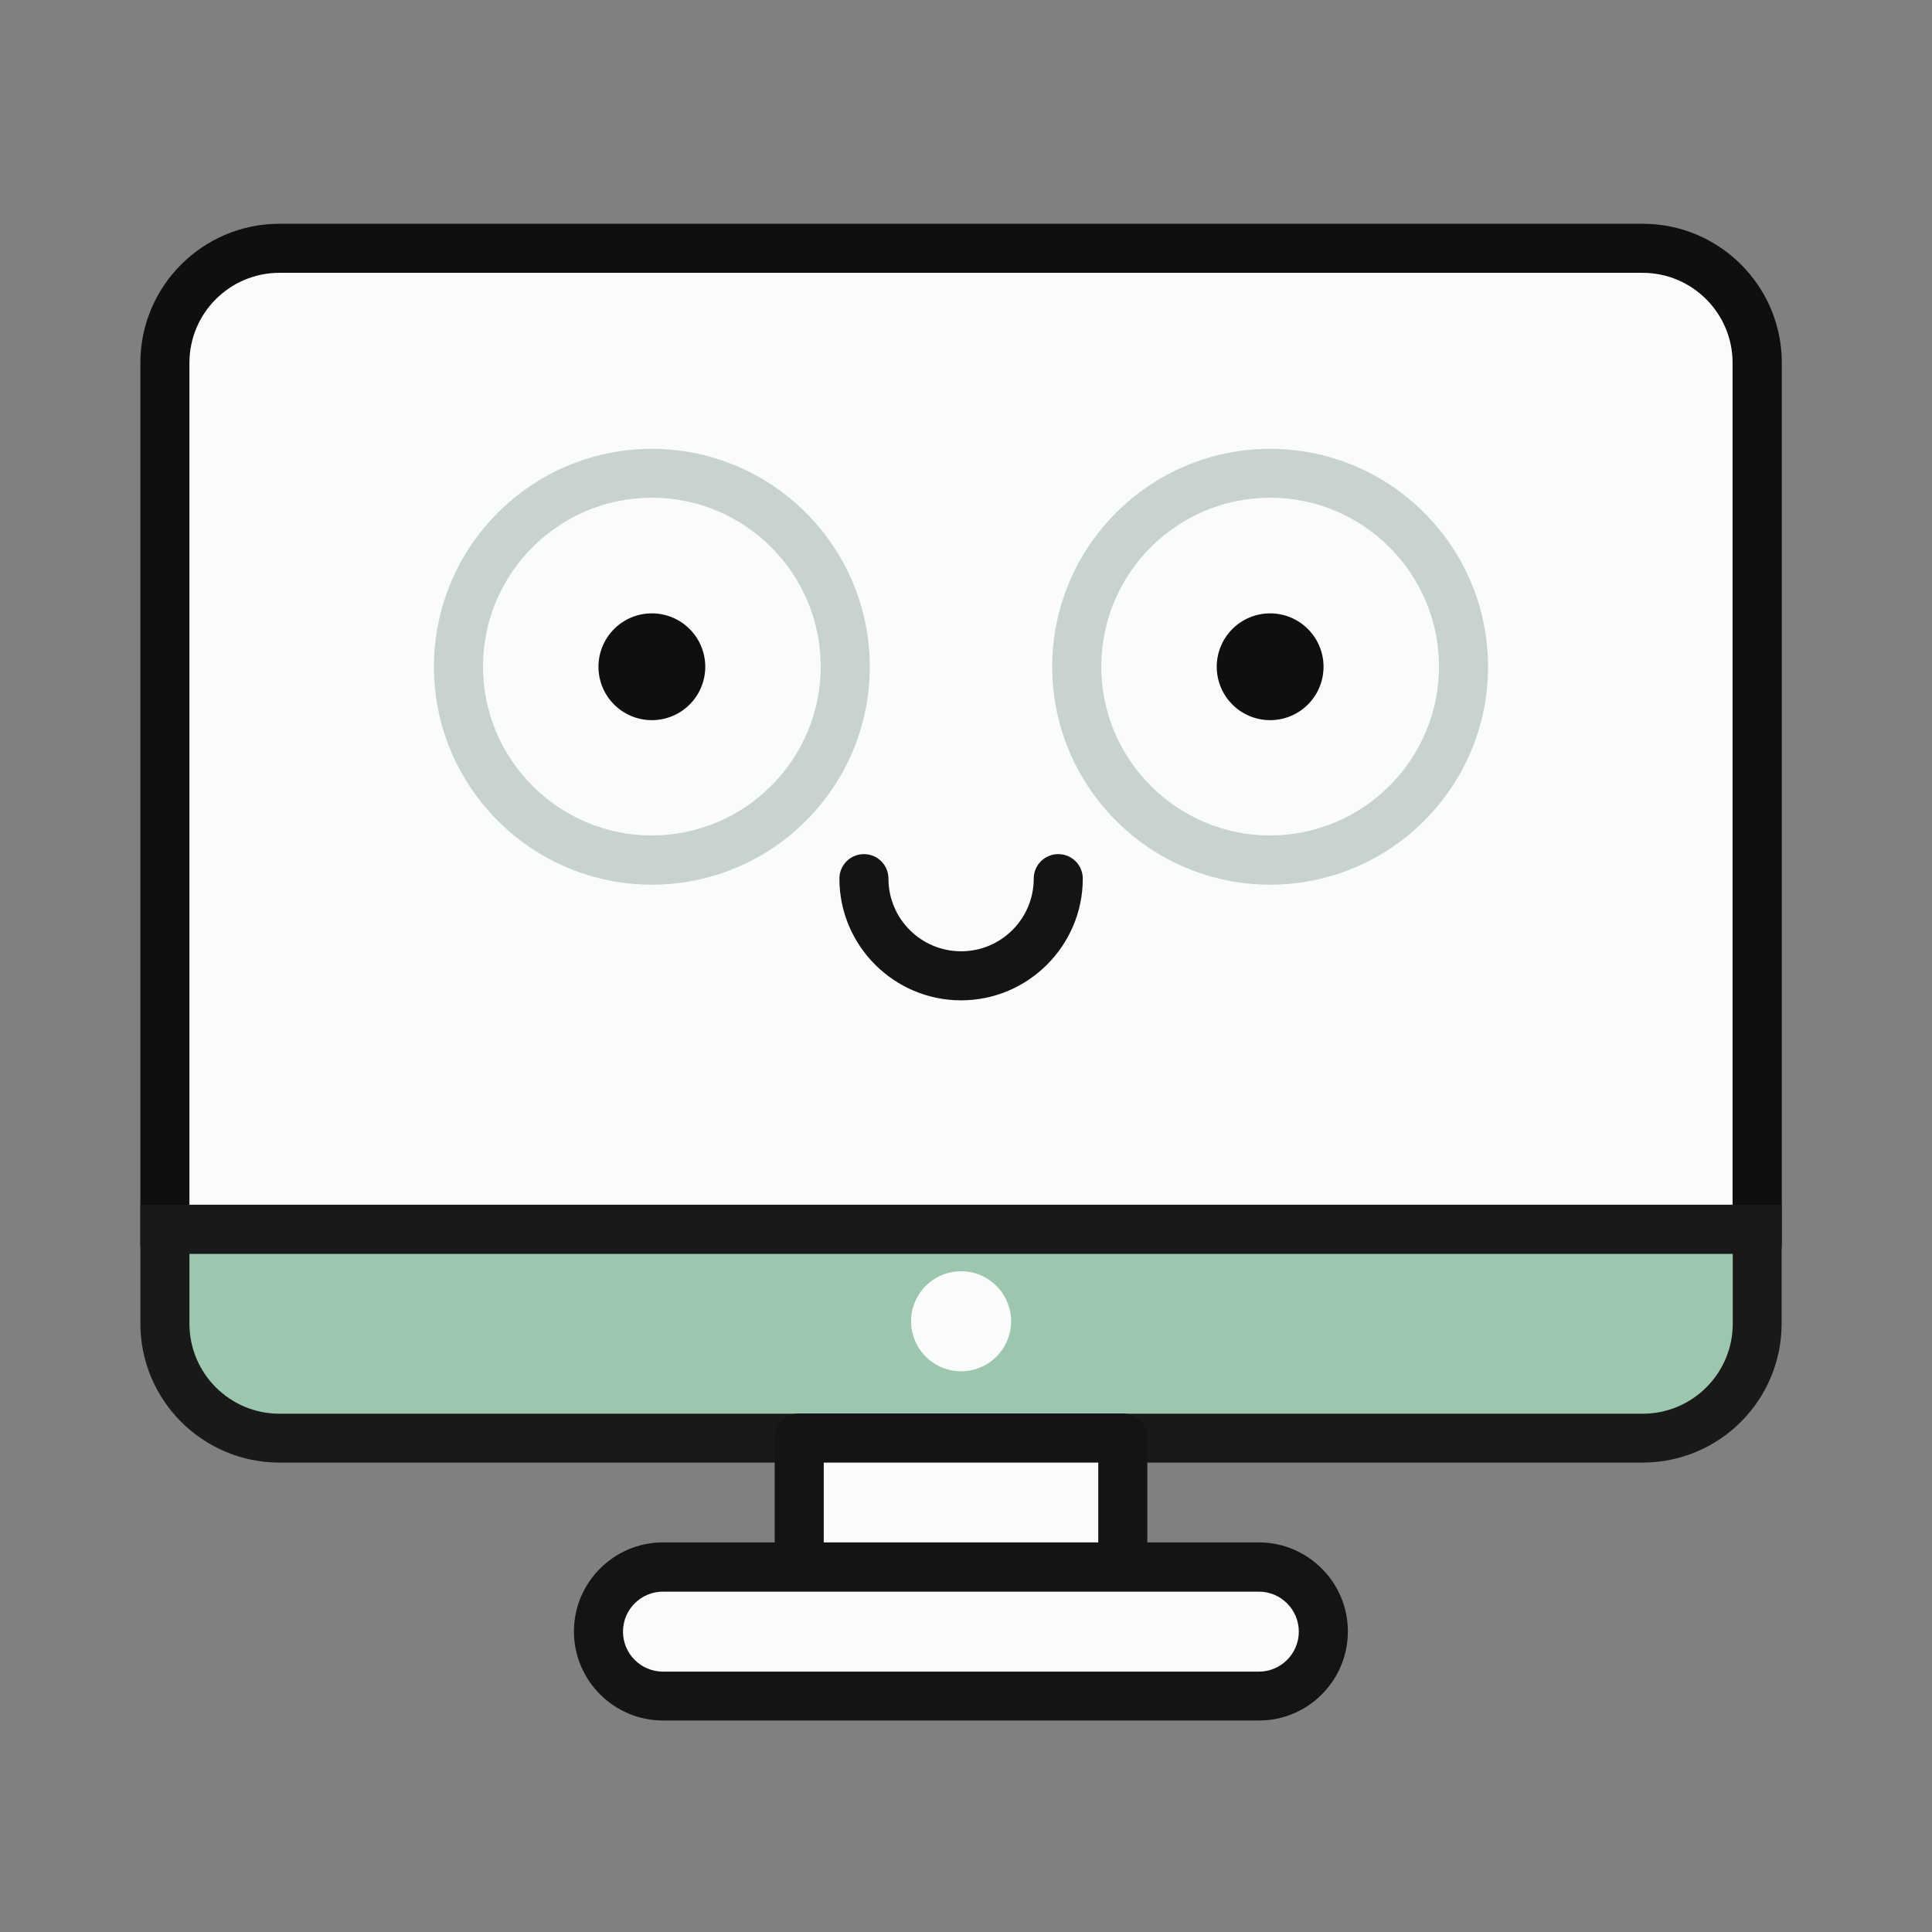
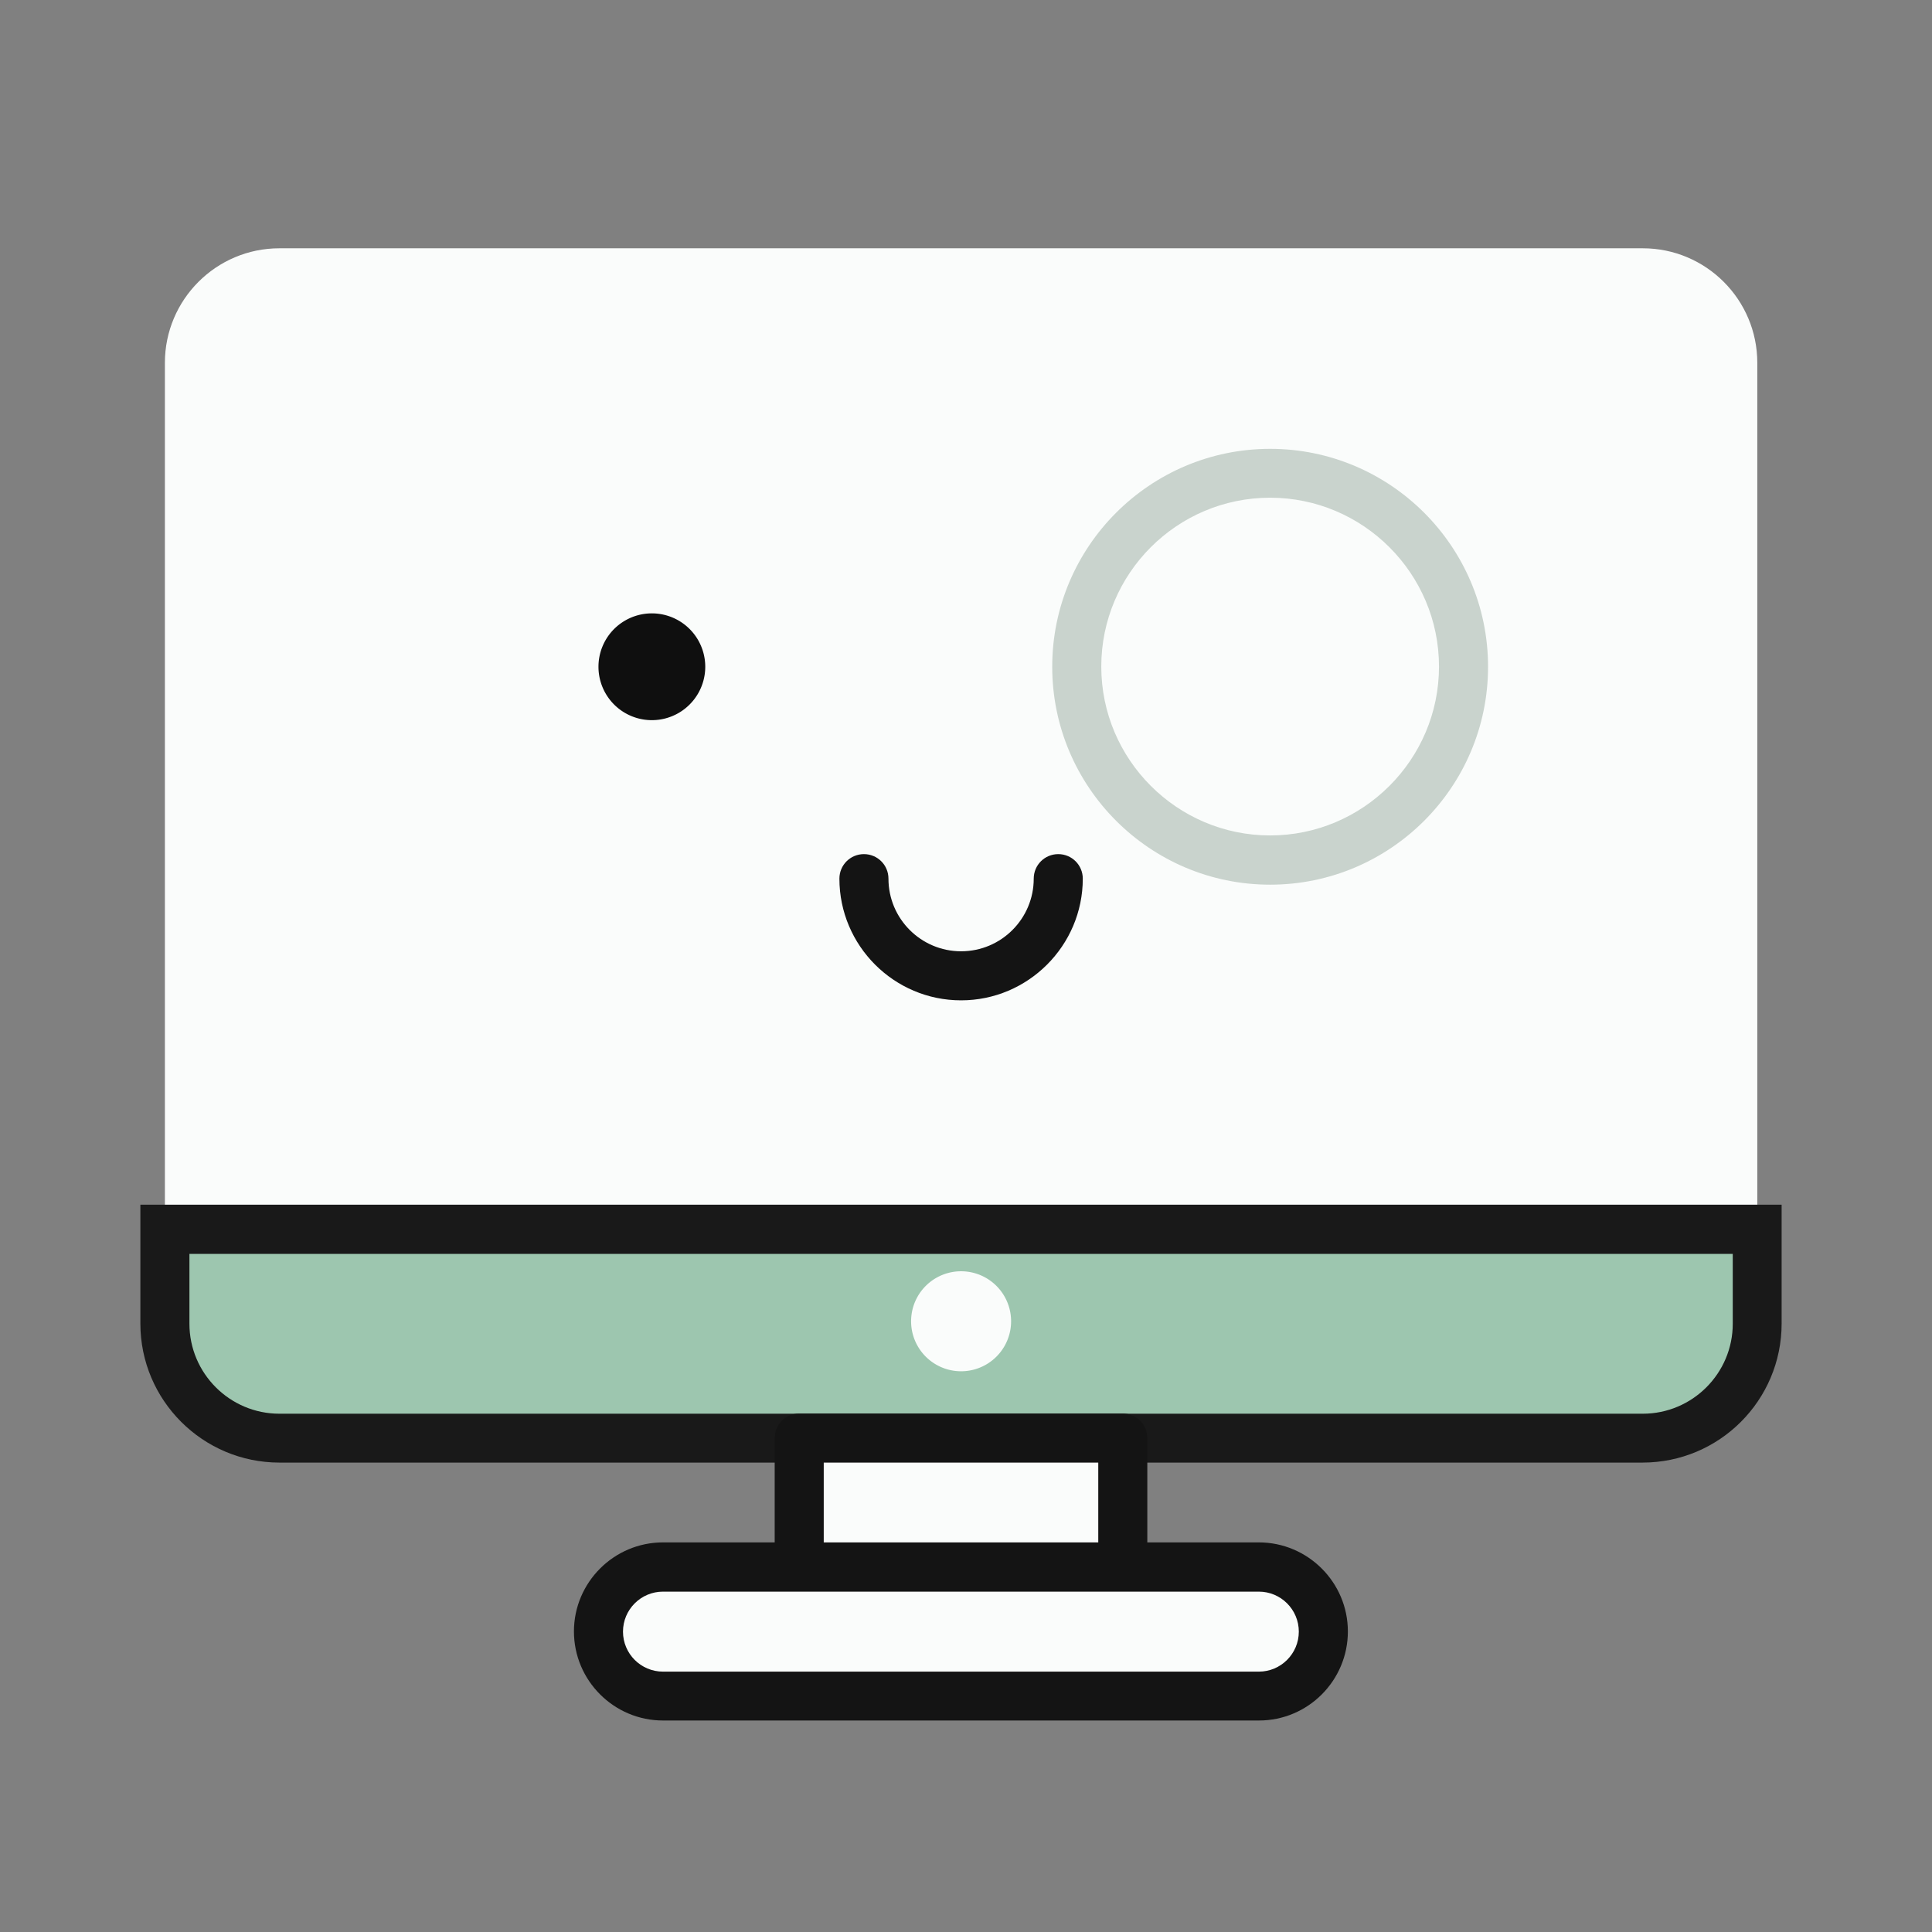
<svg xmlns="http://www.w3.org/2000/svg" width="800px" height="800px" viewBox="0 0 1024 1024" class="icon" version="1.1">
  <rect x="0" y="0" width="1024" height="1024" fill="#808080" stroke="none" />
  <path d="M931.3 659.4H87.4V192.3c0-33.5 27.2-60.7 60.7-60.7h722.6c33.5 0 60.7 27.2 60.7 60.7v467.1z" fill="#FAFCFB" />
-   <path d="M931.3 672.4H87.4c-7.2 0-13-5.8-13-13V192.3c0-40.6 33-73.7 73.7-73.7h722.6c40.6 0 73.7 33 73.7 73.7v467.1c-0.1 7.2-5.9 13-13.1 13z m-830.9-26h817.9V192.3c0-26.3-21.4-47.7-47.7-47.7H148.1c-26.3 0-47.7 21.4-47.7 47.7v454.1z" fill="#0F0F0F" />
  <path d="M870.6 762.2H148.1c-33.5 0-60.7-27.2-60.7-60.7v-50h843.9v50c0 33.6-27.2 60.7-60.7 60.7z" fill="#9DC6AF" />
  <path d="M870.6 775.2H148.1c-40.6 0-73.7-33-73.7-73.7v-63h869.9v63c0 40.7-33 73.7-73.7 73.7zM100.4 664.6v37c0 26.3 21.4 47.7 47.7 47.7h722.6c26.3 0 47.7-21.4 47.7-47.7v-37h-818z" fill="#191919" />
  <path d="M509.4 700.3m-26.5 0a26.5 26.5 0 1 0 53 0 26.5 26.5 0 1 0-53 0Z" fill="#FAFCFB" />
  <path d="M345.5 353.4m-102.5 0a102.5 102.5 0 1 0 205 0 102.5 102.5 0 1 0-205 0Z" fill="#FAFCFB" />
-   <path d="M345.5 468.9c-63.7 0-115.5-51.8-115.5-115.5s51.8-115.5 115.5-115.5S461 289.7 461 353.4s-51.7 115.5-115.5 115.5z m0-205.1c-49.4 0-89.5 40.2-89.5 89.5s40.2 89.5 89.5 89.5 89.5-40.2 89.5-89.5-40.1-89.5-89.5-89.5z" fill="#C9D3CD" />
  <path d="M345.5 353.4m-28.3 0a28.3 28.3 0 1 0 56.6 0 28.3 28.3 0 1 0-56.6 0Z" fill="#0F0F0F" />
  <path d="M673.2 353.4m-102.5 0a102.5 102.5 0 1 0 205 0 102.5 102.5 0 1 0-205 0Z" fill="#FAFCFB" />
  <path d="M673.2 468.9c-63.7 0-115.5-51.8-115.5-115.5s51.8-115.5 115.5-115.5 115.5 51.8 115.5 115.5-51.8 115.5-115.5 115.5z m0-205.1c-49.4 0-89.5 40.2-89.5 89.5s40.2 89.5 89.5 89.5 89.5-40.2 89.5-89.5-40.2-89.5-89.5-89.5z" fill="#C9D3CD" />
-   <path d="M673.2 353.4m-28.3 0a28.3 28.3 0 1 0 56.6 0 28.3 28.3 0 1 0-56.6 0Z" fill="#0F0F0F" />
  <path d="M560.9 465.6c0 28.3-23.2 51.5-51.5 51.5s-51.5-23.2-51.5-51.5" fill="#FAFCFB" />
  <path d="M509.4 530.2c-35.6 0-64.5-29-64.5-64.5 0-7.2 5.8-13 13-13s13 5.8 13 13c0 21.3 17.3 38.5 38.5 38.5 21.3 0 38.5-17.3 38.5-38.5 0-7.2 5.8-13 13-13s13 5.8 13 13c0 35.5-29 64.5-64.5 64.5z" fill="#141414" />
  <path d="M423.6 762.2h171.5v89.6H423.6z" fill="#FAFCFB" />
  <path d="M595.1 864.8H423.6c-7.2 0-13-5.8-13-13v-89.6c0-7.2 5.8-13 13-13h171.5c7.2 0 13 5.8 13 13v89.6c0 7.2-5.8 13-13 13z m-158.5-26h145.5v-63.6H436.6v63.6z" fill="#141414" />
  <path d="M667.3 898.9H351.4c-18.8 0-34.2-15.4-34.2-34.2 0-18.8 15.4-34.2 34.2-34.2h315.8c18.8 0 34.2 15.4 34.2 34.2 0 18.9-15.3 34.2-34.1 34.2z" fill="#FAFCFB" />
  <path d="M667.3 911.9H351.4c-26 0-47.2-21.2-47.2-47.2s21.2-47.2 47.2-47.2h315.8c26 0 47.2 21.2 47.2 47.2s-21.1 47.2-47.1 47.2z m-315.9-68.3c-11.7 0-21.2 9.5-21.2 21.2s9.5 21.2 21.2 21.2h315.8c11.7 0 21.2-9.5 21.2-21.2s-9.5-21.2-21.2-21.2H351.4z" fill="#141414" />
</svg>